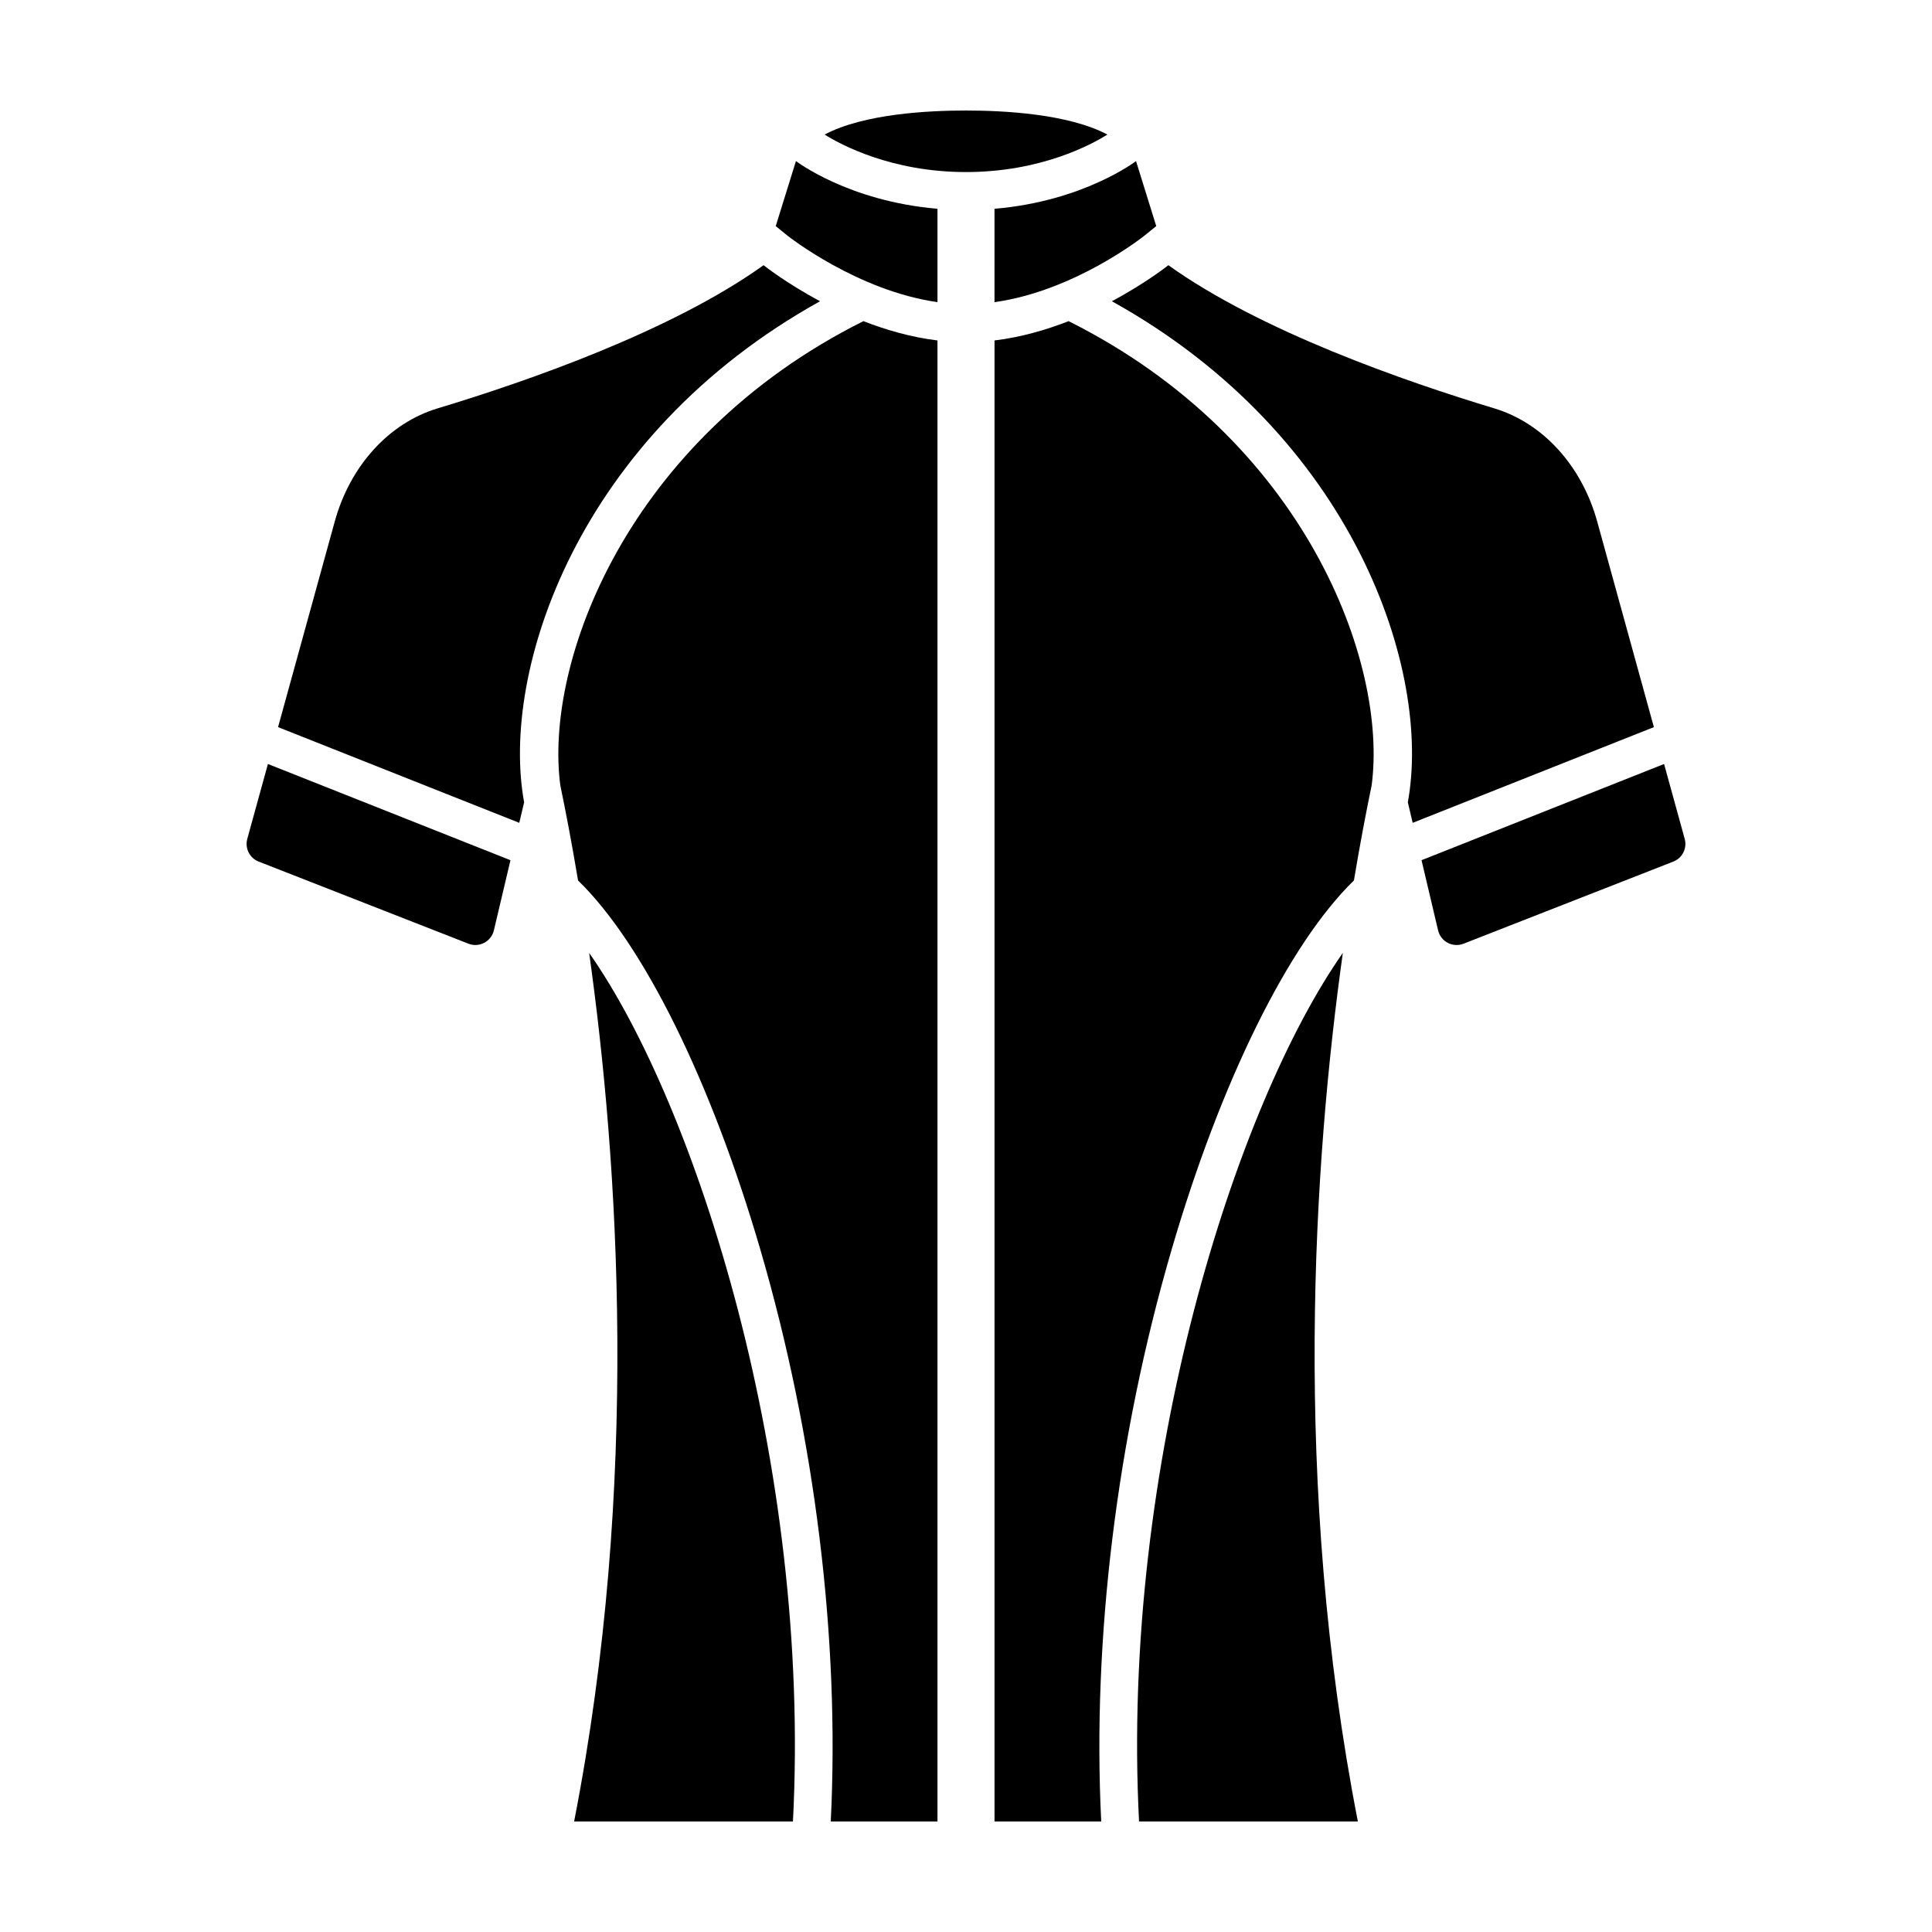
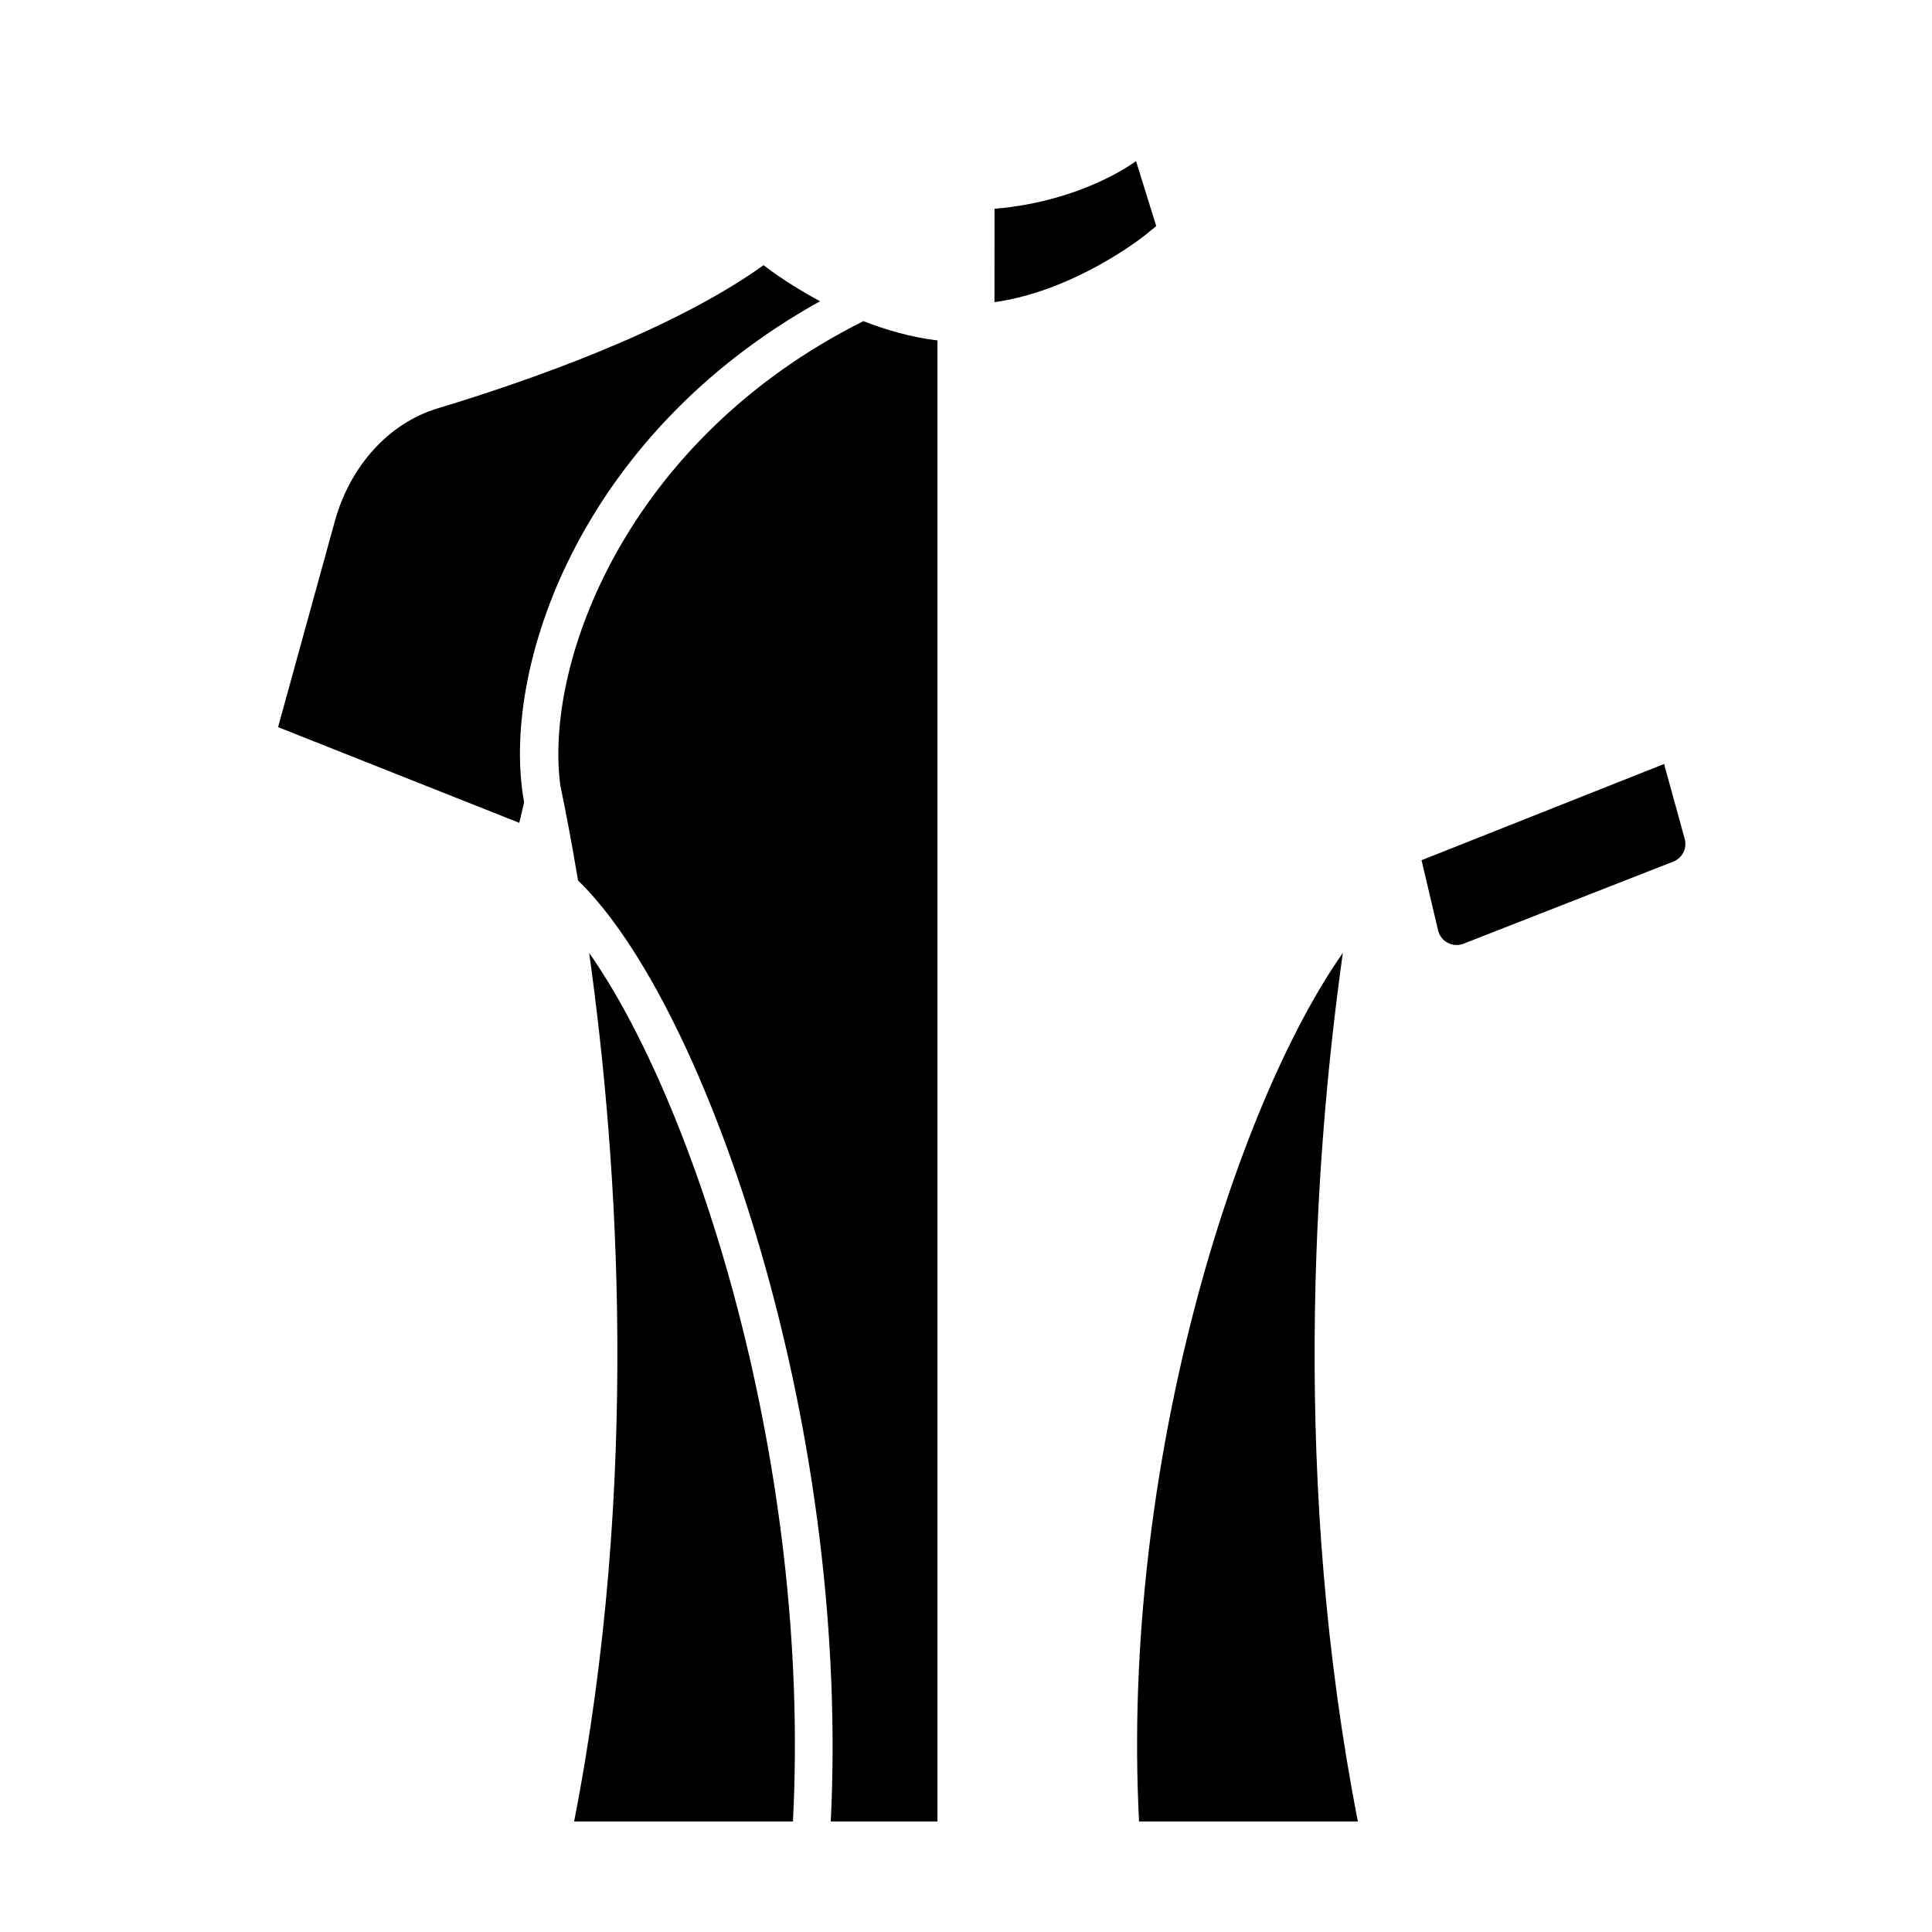
<svg xmlns="http://www.w3.org/2000/svg" fill="#000000" width="800px" height="800px" version="1.1" viewBox="144 144 512 512">
  <g>
    <path d="m354.14 626.71c4.887-94.59-25.695-189.87-54.008-230.18 7.738 55.234 13.512 140.61-3.984 230.18z" />
-     <path d="m212.55 372.33 55.59 21.758c2.852 1.117 6.035-0.551 6.742-3.531l4.394-18.594-64.277-25.496-5.465 19.836c-0.688 2.488 0.617 5.09 3.016 6.027z" />
    <path d="m392.44 626.71v-392.49c-6.996-0.848-13.648-2.785-19.633-5.113-62.691 31.352-84.637 90.488-80.316 123.03 1.406 6.762 3.031 15.23 4.699 25.195 17.297 16.797 35.285 53.172 48.359 97.992 14.508 49.746 21.016 103.24 18.609 151.39z" />
    <path d="m282.9 356.62c-6.387-34.723 14.199-97.148 78.43-132.79-9.148-4.875-14.977-9.551-14.977-9.551-24.395 17.496-62.836 30.84-86.379 37.945-12.934 3.906-23.207 15.254-27.266 29.992l-15.02 54.48 63.922 25.363z" />
    <path d="m445.86 626.71h57.988c-17.492-89.578-11.719-174.95-3.981-230.18-28.309 40.316-58.895 135.59-54.008 230.18z" />
    <path d="m525.11 390.56c0.707 2.984 3.883 4.648 6.742 3.531l55.59-21.758c2.402-0.941 3.707-3.543 3.019-6.031l-5.465-19.836-64.277 25.496z" />
-     <path d="m427.19 229.11c-5.984 2.332-12.629 4.266-19.633 5.113v392.49h28.277c-2.402-48.148 4.102-101.64 18.609-151.39 13.074-44.82 31.066-81.195 48.359-97.992 1.664-9.969 3.293-18.434 4.699-25.195 4.324-32.539-17.621-91.676-80.312-123.03z" />
-     <path d="m517.09 356.62 1.285 5.438 63.922-25.363-15.02-54.48c-4.062-14.73-14.332-26.086-27.266-29.992-23.543-7.106-61.984-20.449-86.379-37.945 0 0-5.824 4.676-14.977 9.551 64.238 35.641 84.82 98.062 78.434 132.79z" />
-     <path d="m437.47 179.66c-10.453-5.535-27.625-6.371-37.473-6.371s-27.016 0.836-37.469 6.367c4.215 2.644 17.648 9.941 37.469 9.941 19.867 0 33.27-7.297 37.473-9.938z" />
-     <path d="m392.44 224.07v-24.746c-23.645-1.988-37.504-12.645-37.504-12.645l-5.359 17.242 3.117 2.527c0.191 0.152 18.453 14.594 39.746 17.621z" />
    <path d="m407.55 224.08c21.41-3.012 39.539-17.469 39.742-17.633l3.125-2.527-5.359-17.234s-13.859 10.656-37.504 12.645z" />
  </g>
</svg>